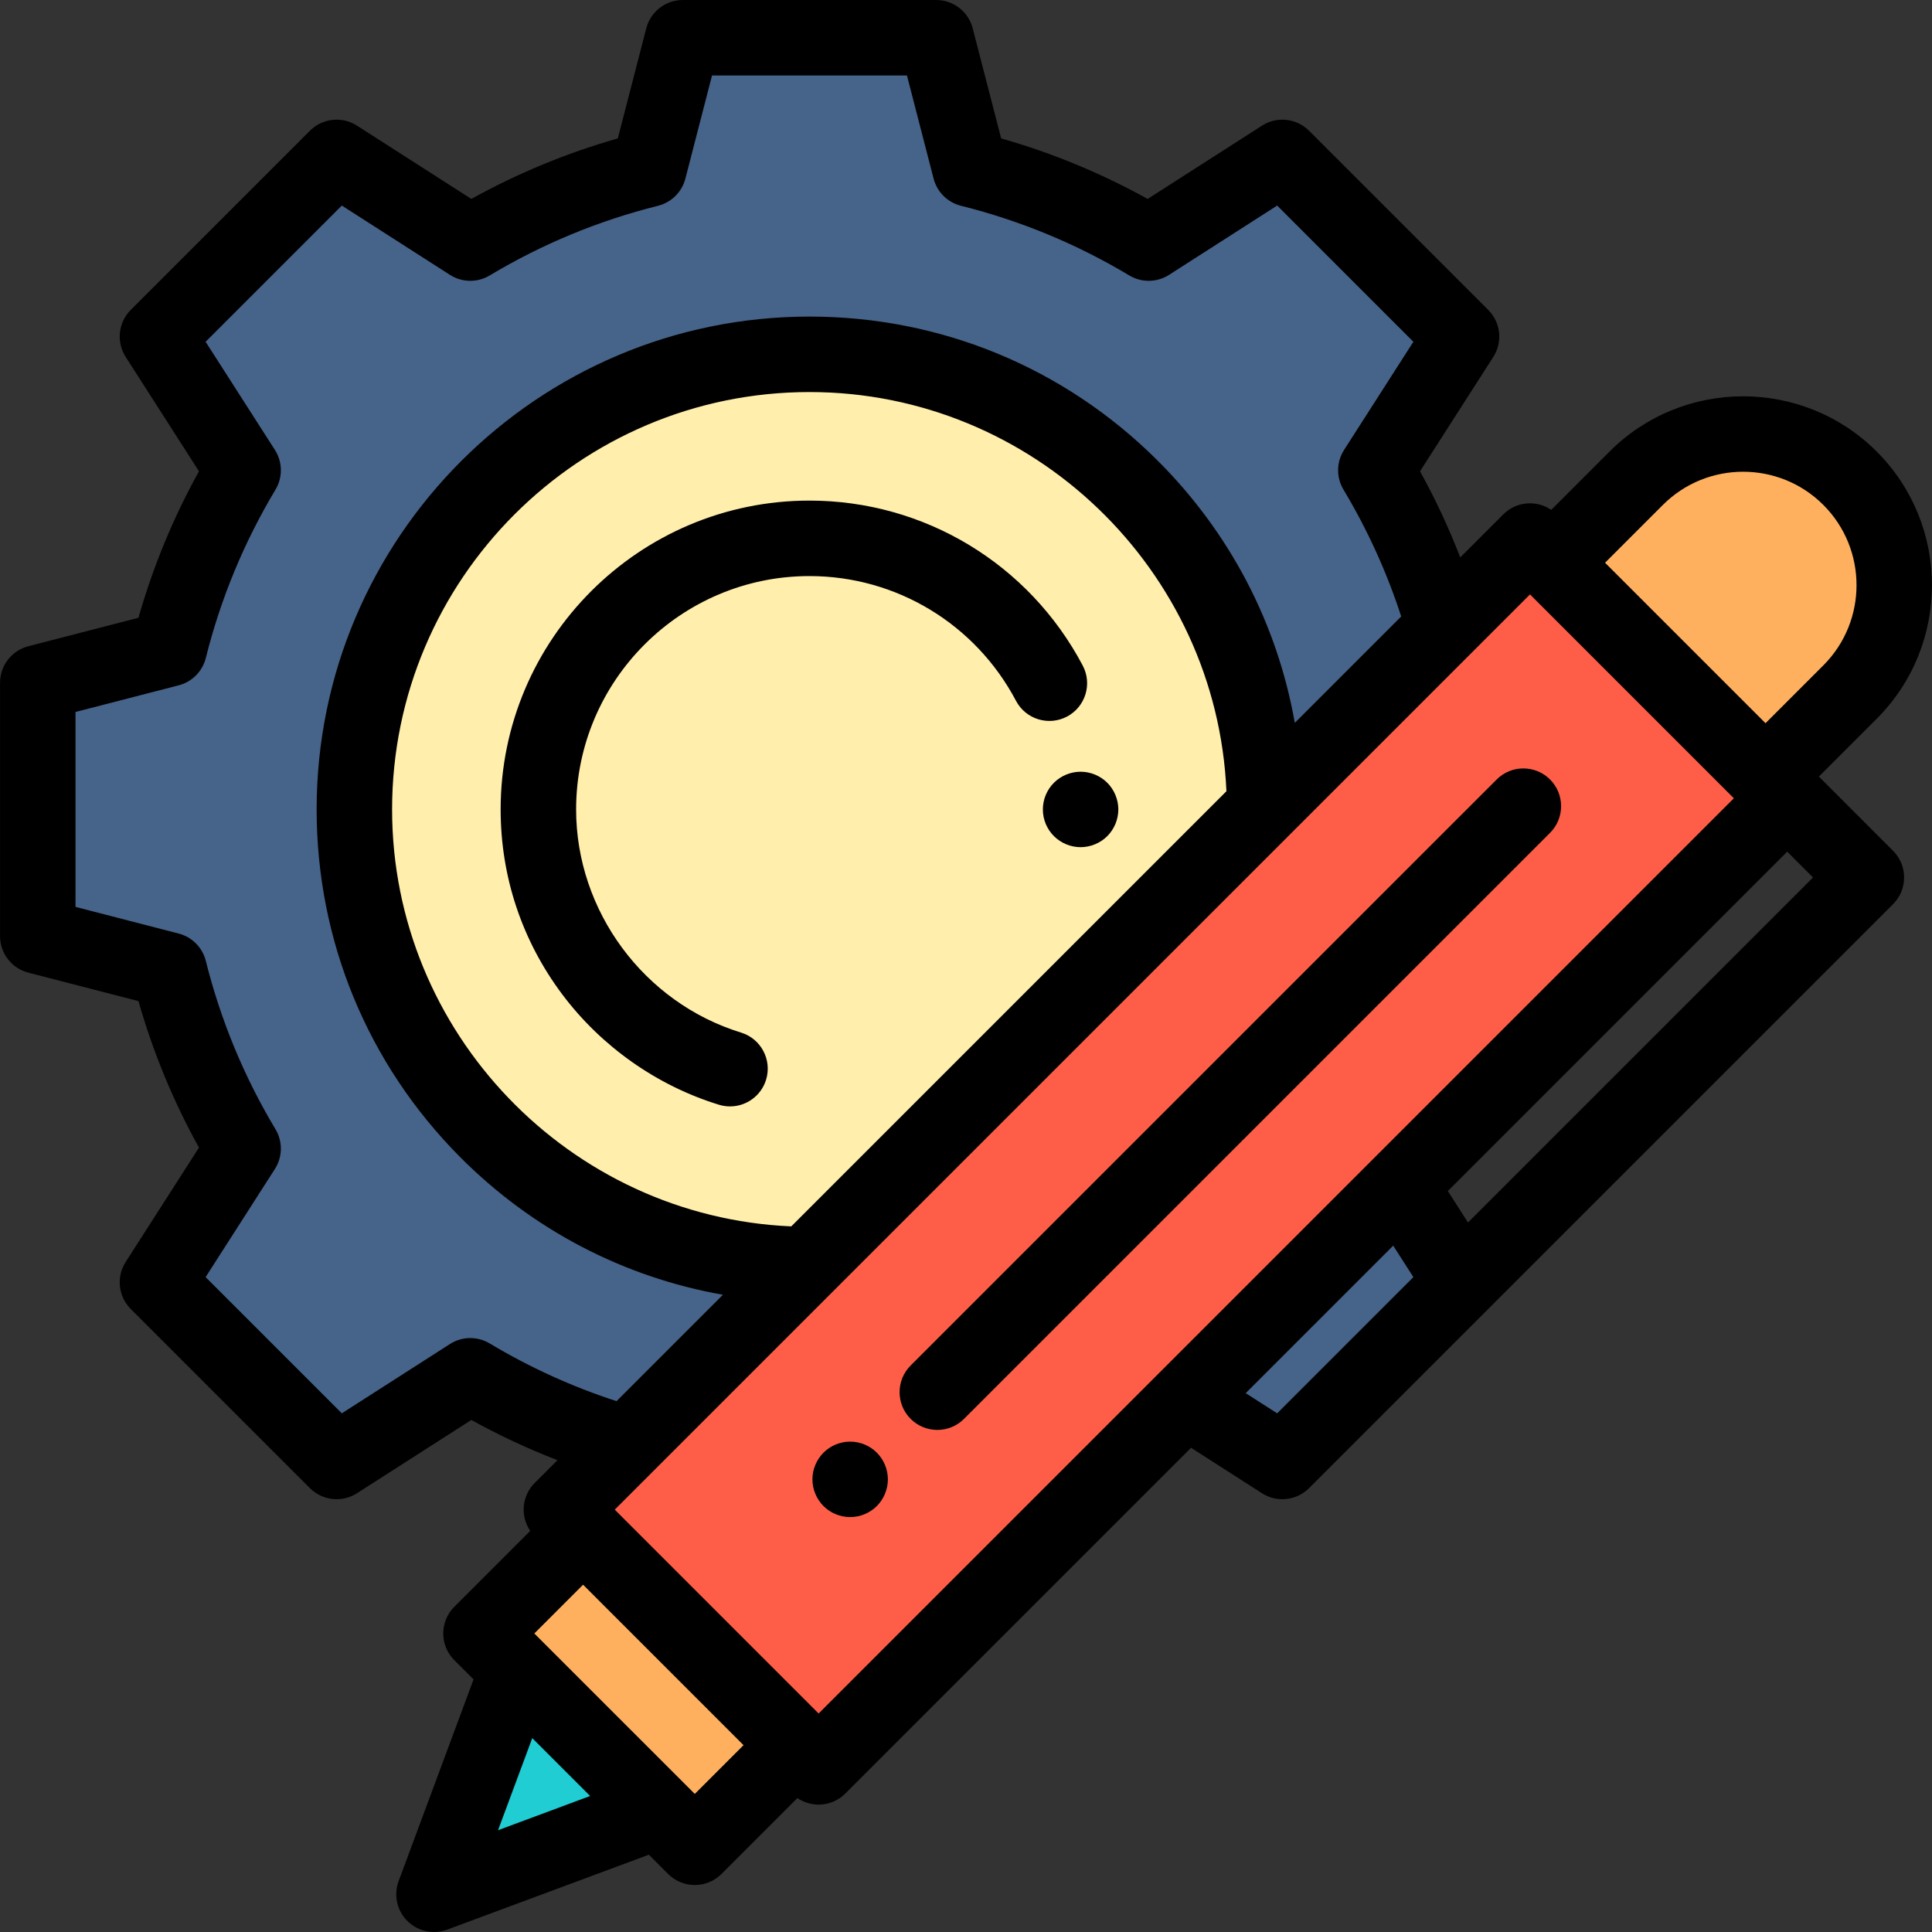
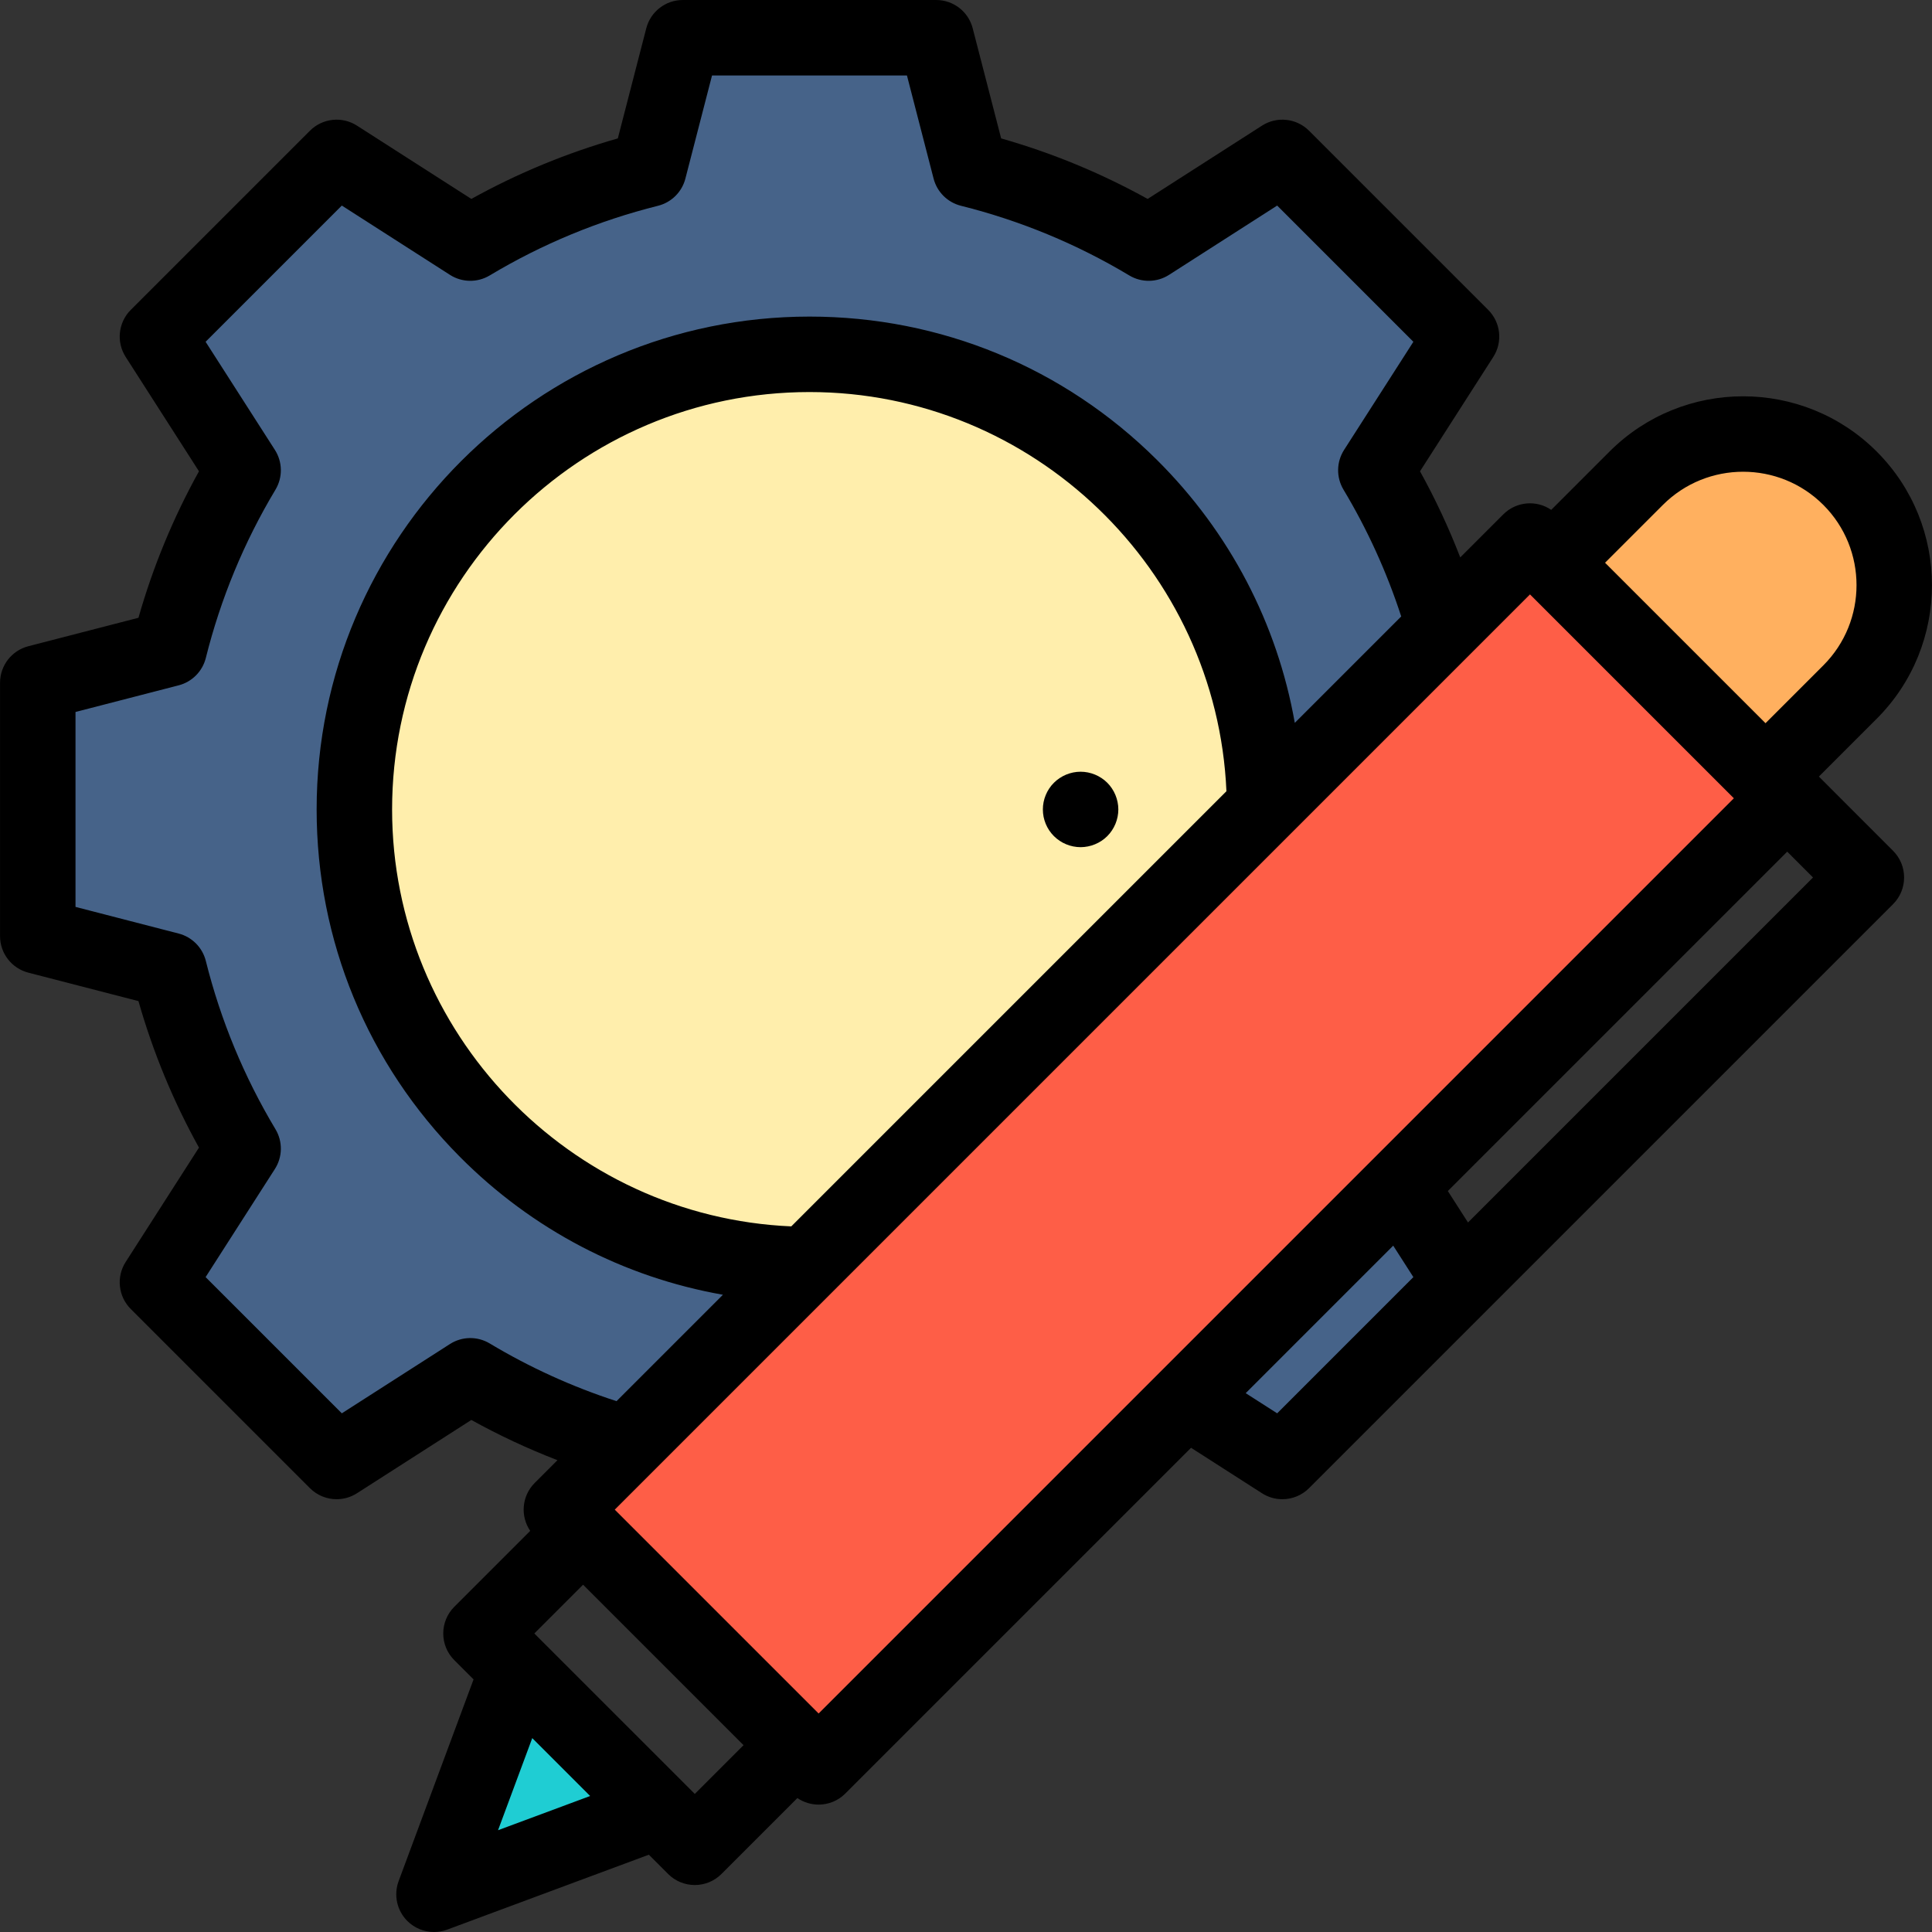
<svg xmlns="http://www.w3.org/2000/svg" version="1.1" id="Capa_1" x="0px" y="0px" viewBox="0 0 512 512" style="enable-background:new 0 0 512 512;" xml:space="preserve">
  <rect x="0" y="0" width="512" height="512" fill="#333333" stroke="none" />
  <g>
    <path style="fill:#466389;" d="M213.73,335.115c-66.247-0.428-119.821-54.256-119.821-120.604   c0-66.613,54.001-120.614,120.614-120.614c66.348,0,120.176,53.573,120.604,119.821l47.526-47.526   c-4.128-14.412-10.137-28.399-18.038-41.57l22.705-35.428l-47.479-47.479L304.413,64.42c-14.916-8.948-30.875-15.478-47.318-19.587   L248.096,10H180.95l-8.999,34.833c-16.443,4.109-32.402,10.638-47.317,19.586L89.206,41.715L41.727,89.194l22.704,35.428   c-8.948,14.916-15.478,30.875-19.586,47.318l-34.833,8.999v67.145l34.833,8.999c4.109,16.442,10.638,32.402,19.586,47.318   l-22.704,35.428l47.479,47.479l35.428-22.704c13.171,7.901,27.157,13.91,41.57,18.039L213.73,335.115z" />
    <polygon style="fill:#466389;" points="314.265,370.917 339.841,387.308 387.32,339.828 370.929,314.253  " />
  </g>
  <polygon style="fill:#1FCDD3;" points="137.107,442.529 115.014,502 174.485,479.907 " />
  <rect x="263.004" y="124.305" transform="matrix(-0.707 -0.707 0.707 -0.707 315.027 742.104)" style="fill:#FE5E47;" width="96.409" height="363.007" />
  <path style="fill:#FFEEAC;" d="M335.127,213.718c-0.428-66.247-54.256-119.821-120.604-119.821  c-66.613,0-120.614,54.001-120.614,120.614c0,66.348,53.573,120.176,119.821,120.604L335.127,213.718z" />
  <g>
-     <rect x="150.187" y="407.622" transform="matrix(-0.707 0.707 -0.707 -0.707 605.616 644.529)" style="fill:#FFB05F;" width="38.27" height="80.139" />
    <path style="fill:#FFB05F;" d="M490.276,126.738c-15.648-15.648-41.018-15.648-56.666,0l-22.394,22.394l56.666,56.666   l22.394-22.394C505.924,167.756,505.924,142.386,490.276,126.738z" />
  </g>
  <path d="M482.022,205.801l15.326-15.326c19.521-19.521,19.521-51.286,0-70.808l0,0c-19.524-19.523-51.288-19.52-70.809,0  l-15.451,15.451c-3.893-2.655-9.241-2.262-12.695,1.192l-11.413,11.413c-3.033-7.846-6.59-15.478-10.663-22.826L395.74,94.59  c2.535-3.956,1.974-9.144-1.349-12.466l-47.479-47.479c-3.323-3.324-8.512-3.883-12.467-1.349l-30.307,19.422  c-12.281-6.811-25.294-12.187-38.822-16.038l-7.539-29.182C256.638,3.084,252.655,0,248.096,0H180.95  c-4.56,0-8.542,3.084-9.682,7.498l-7.539,29.182c-13.528,3.851-26.54,9.227-38.821,16.037L94.602,33.295  c-3.955-2.534-9.144-1.975-12.467,1.348l-47.48,47.48c-3.322,3.323-3.884,8.511-1.348,12.467l19.422,30.307  c-6.811,12.282-12.188,25.296-16.037,38.821L7.51,171.257c-4.415,1.141-7.499,5.123-7.499,9.682v67.145  c0,4.56,3.084,8.542,7.499,9.682l29.182,7.539c3.851,13.526,9.226,26.539,16.037,38.822l-19.422,30.306  c-2.536,3.956-1.975,9.144,1.348,12.467l47.478,47.479c1.932,1.931,4.491,2.929,7.074,2.929c1.862,0,3.735-0.518,5.393-1.581  l30.308-19.423c7.349,4.073,14.981,7.63,22.826,10.663L141.702,393c-3.454,3.454-3.847,8.803-1.192,12.695l-20.118,20.119  c-1.875,1.876-2.929,4.419-2.929,7.071s1.054,5.196,2.929,7.071l5.106,5.106l-19.858,53.455c-1.361,3.665-0.462,7.789,2.303,10.554  c1.909,1.909,4.467,2.929,7.073,2.929c1.168,0,2.346-0.205,3.48-0.626l53.455-19.858l5.106,5.106  c1.953,1.953,4.512,2.929,7.071,2.929c2.56,0,5.118-0.976,7.071-2.929l20.118-20.119c1.692,1.154,3.656,1.737,5.624,1.737  c2.559,0,5.118-0.977,7.071-2.929l91.632-91.632l18.799,12.048c1.657,1.062,3.53,1.581,5.393,1.581c2.582,0,5.143-0.999,7.074-2.929  l37.451-37.451L501.68,239.611c3.904-3.905,3.905-10.235,0.002-14.141L482.022,205.801z M440.682,133.809  c11.722-11.723,30.8-11.724,42.523-0.001c11.724,11.724,11.724,30.8,0,42.524l-15.323,15.323l-42.524-42.523L440.682,133.809z   M129.778,356.028c-3.258-1.954-7.341-1.895-10.54,0.156l-28.653,18.362l-36.097-36.098l18.361-28.652  c2.05-3.198,2.11-7.282,0.156-10.54c-8.32-13.871-14.531-28.875-18.459-44.598c-0.889-3.556-3.652-6.341-7.201-7.258l-27.334-7.062  v-51.656l27.334-7.061c3.549-0.917,6.313-3.702,7.201-7.258c3.928-15.722,10.139-30.727,18.459-44.598  c1.954-3.258,1.894-7.341-0.156-10.54L54.488,90.574l36.098-36.098l28.652,18.362c3.198,2.05,7.282,2.11,10.54,0.156  c13.868-8.319,28.873-14.53,44.598-18.459c3.556-0.889,6.341-3.651,7.258-7.2L188.695,20h51.655l7.063,27.334  c0.916,3.549,3.701,6.312,7.257,7.2c15.725,3.93,30.73,10.141,44.599,18.46c3.257,1.953,7.34,1.895,10.54-0.156l28.652-18.362  l36.097,36.098l-18.361,28.652c-2.05,3.198-2.11,7.282-0.156,10.54c6.341,10.569,11.473,21.848,15.295,33.601l-28.203,28.203  c-4.634-26.297-17.219-50.494-36.537-69.697c-24.636-24.489-57.334-37.975-92.072-37.975c-72.021,0-130.613,58.593-130.613,130.614  c0,34.738,13.486,67.437,37.976,92.072c19.203,19.318,43.4,31.902,69.697,36.537l-28.202,28.202  C151.626,367.501,140.347,362.369,129.778,356.028z M209.697,325.005c-58.7-2.542-105.788-51.27-105.788-110.493  c0-60.993,49.621-110.614,110.613-110.614c59.224,0,107.952,47.088,110.494,105.788L209.697,325.005z M131.986,485.027l9.067-24.409  l3.235,3.235l12.106,12.106L131.986,485.027z M184.129,475.409l-2.569-2.569c-0.001-0.001-0.003-0.003-0.004-0.004l-37.379-37.378  l-2.572-2.572l12.919-12.92l42.523,42.523L184.129,475.409z M216.943,454.097l-54.027-54.026l10.358-10.358l0,0l47.526-47.526  c0.001-0.001,0.001-0.001,0.001-0.002L342.197,220.79c0.001,0,0.001-0.001,0.002-0.001l47.526-47.526  c0.002-0.002,0.004-0.005,0.006-0.007l15.733-15.733l51.068,51.068l2.959,2.96l-95.632,95.632l-56.664,56.664L216.943,454.097z   M338.461,374.546l-8.338-5.343l39.092-39.092l5.343,8.337l-18.189,18.189c-0.005,0.005-0.009,0.01-0.014,0.015L338.461,374.546z   M389.034,323.971l-5.342-8.337l89.938-89.937l6.838,6.842L389.034,323.971z" />
-   <path d="M225.302,402.04c-0.65,0-1.311-0.06-1.95-0.19c-0.64-0.13-1.271-0.32-1.88-0.57c-0.601-0.25-1.18-0.56-1.72-0.92  c-0.551-0.36-1.061-0.78-1.52-1.24c-1.86-1.86-2.93-4.44-2.93-7.07c0-0.66,0.06-1.31,0.189-1.96c0.13-0.64,0.33-1.27,0.58-1.87  s0.55-1.18,0.92-1.73c0.36-0.54,0.78-1.05,1.24-1.52c0.46-0.46,0.97-0.88,1.52-1.24c0.54-0.36,1.119-0.67,1.72-0.92  c0.609-0.25,1.24-0.44,1.88-0.57c1.28-0.26,2.61-0.26,3.9,0c0.64,0.13,1.27,0.32,1.869,0.57c0.61,0.25,1.19,0.56,1.73,0.92  c0.55,0.36,1.06,0.78,1.52,1.24c0.46,0.47,0.881,0.98,1.24,1.52c0.36,0.55,0.67,1.13,0.92,1.73s0.45,1.23,0.57,1.87  c0.13,0.65,0.2,1.3,0.2,1.96c0,2.63-1.07,5.21-2.931,7.07c-0.46,0.46-0.97,0.88-1.52,1.24c-0.54,0.36-1.12,0.67-1.73,0.92  c-0.6,0.25-1.229,0.44-1.869,0.57C226.611,401.98,225.951,402.04,225.302,402.04z" />
-   <path d="M248.401,378.945c-2.559,0-5.118-0.976-7.071-2.929c-3.905-3.905-3.905-10.237,0-14.143L396.635,206.57  c3.905-3.905,10.237-3.904,14.143,0c3.905,3.905,3.905,10.237,0,14.143L255.473,376.017  C253.521,377.969,250.96,378.945,248.401,378.945z" />
  <path d="M286.371,224.51c-0.649,0-1.31-0.07-1.96-0.2c-0.63-0.12-1.26-0.32-1.869-0.57c-0.601-0.25-1.181-0.55-1.721-0.92  c-0.55-0.36-1.06-0.78-1.52-1.24c-0.46-0.461-0.88-0.97-1.25-1.52c-0.36-0.54-0.67-1.12-0.92-1.72c-0.25-0.61-0.44-1.24-0.57-1.87  c-0.13-0.65-0.19-1.31-0.19-1.96c0-0.65,0.06-1.31,0.19-1.95s0.32-1.27,0.57-1.87c0.25-0.61,0.56-1.19,0.92-1.73  c0.37-0.55,0.779-1.06,1.25-1.52c0.46-0.46,0.97-0.88,1.52-1.24c0.54-0.36,1.12-0.67,1.721-0.92c0.609-0.25,1.239-0.44,1.869-0.57  c1.29-0.26,2.62-0.26,3.91,0c0.641,0.13,1.271,0.32,1.87,0.57c0.601,0.25,1.19,0.56,1.73,0.92c0.55,0.36,1.06,0.78,1.52,1.24  s0.88,0.97,1.24,1.52c0.36,0.54,0.67,1.12,0.92,1.73c0.25,0.6,0.441,1.23,0.57,1.87c0.13,0.64,0.199,1.3,0.199,1.95  s-0.069,1.31-0.199,1.96c-0.13,0.63-0.32,1.26-0.57,1.87c-0.25,0.6-0.559,1.18-0.92,1.72c-0.36,0.55-0.78,1.059-1.24,1.52  c-0.46,0.46-0.97,0.88-1.52,1.24c-0.54,0.37-1.13,0.67-1.73,0.92s-1.229,0.45-1.87,0.57  C287.682,224.44,287.022,224.51,286.371,224.51z" />
-   <path d="M193.461,293.21c-0.973,0-1.961-0.142-2.939-0.443c-16.384-5.034-31.108-15.395-41.463-29.176  c-10.718-14.264-16.383-31.235-16.383-49.08c0-45.13,36.716-81.847,81.847-81.847c30.418,0,58.166,16.753,72.415,43.723  c2.58,4.883,0.713,10.933-4.17,13.513c-4.885,2.58-10.935,0.712-13.514-4.17c-10.776-20.395-31.748-33.065-54.731-33.065  c-34.103,0-61.847,27.744-61.847,61.847c0,26.911,17.978,51.229,43.719,59.138c5.279,1.622,8.244,7.217,6.622,12.496  C201.695,290.446,197.737,293.21,193.461,293.21z" />
  <g>
</g>
  <g>
</g>
  <g>
</g>
  <g>
</g>
  <g>
</g>
  <g>
</g>
  <g>
</g>
  <g>
</g>
  <g>
</g>
  <g>
</g>
  <g>
</g>
  <g>
</g>
  <g>
</g>
  <g>
</g>
  <g>
</g>
</svg>